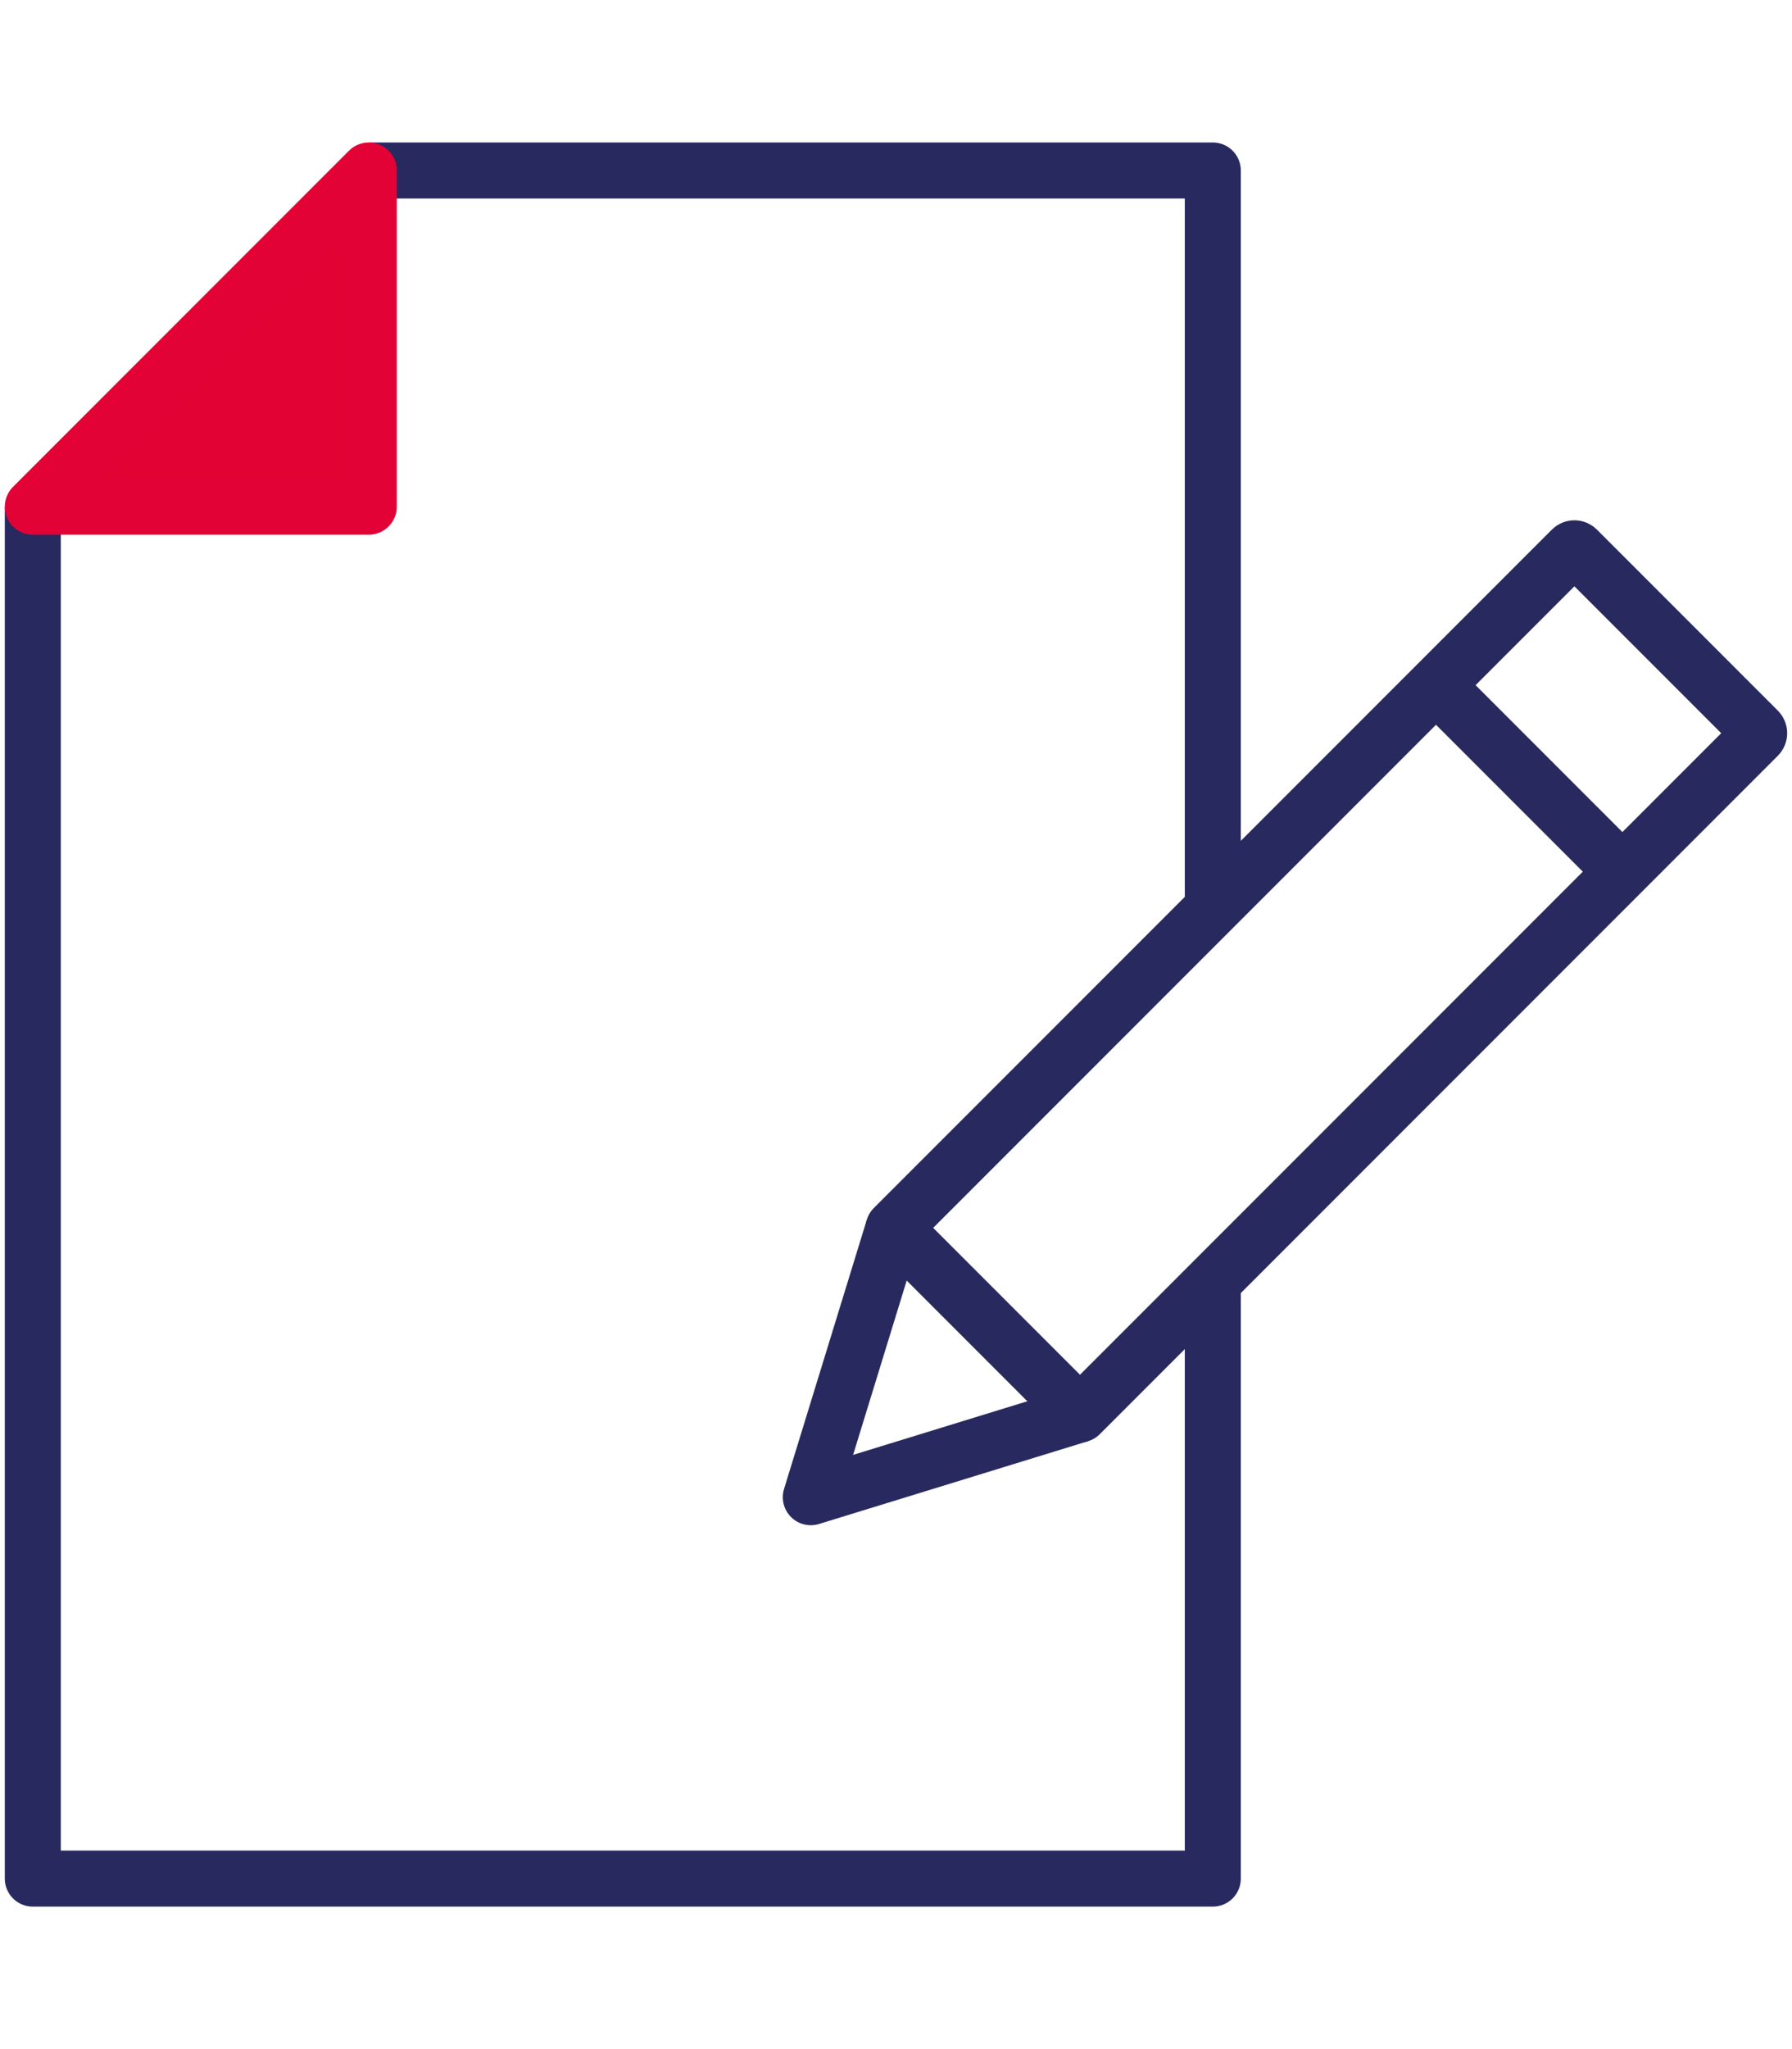
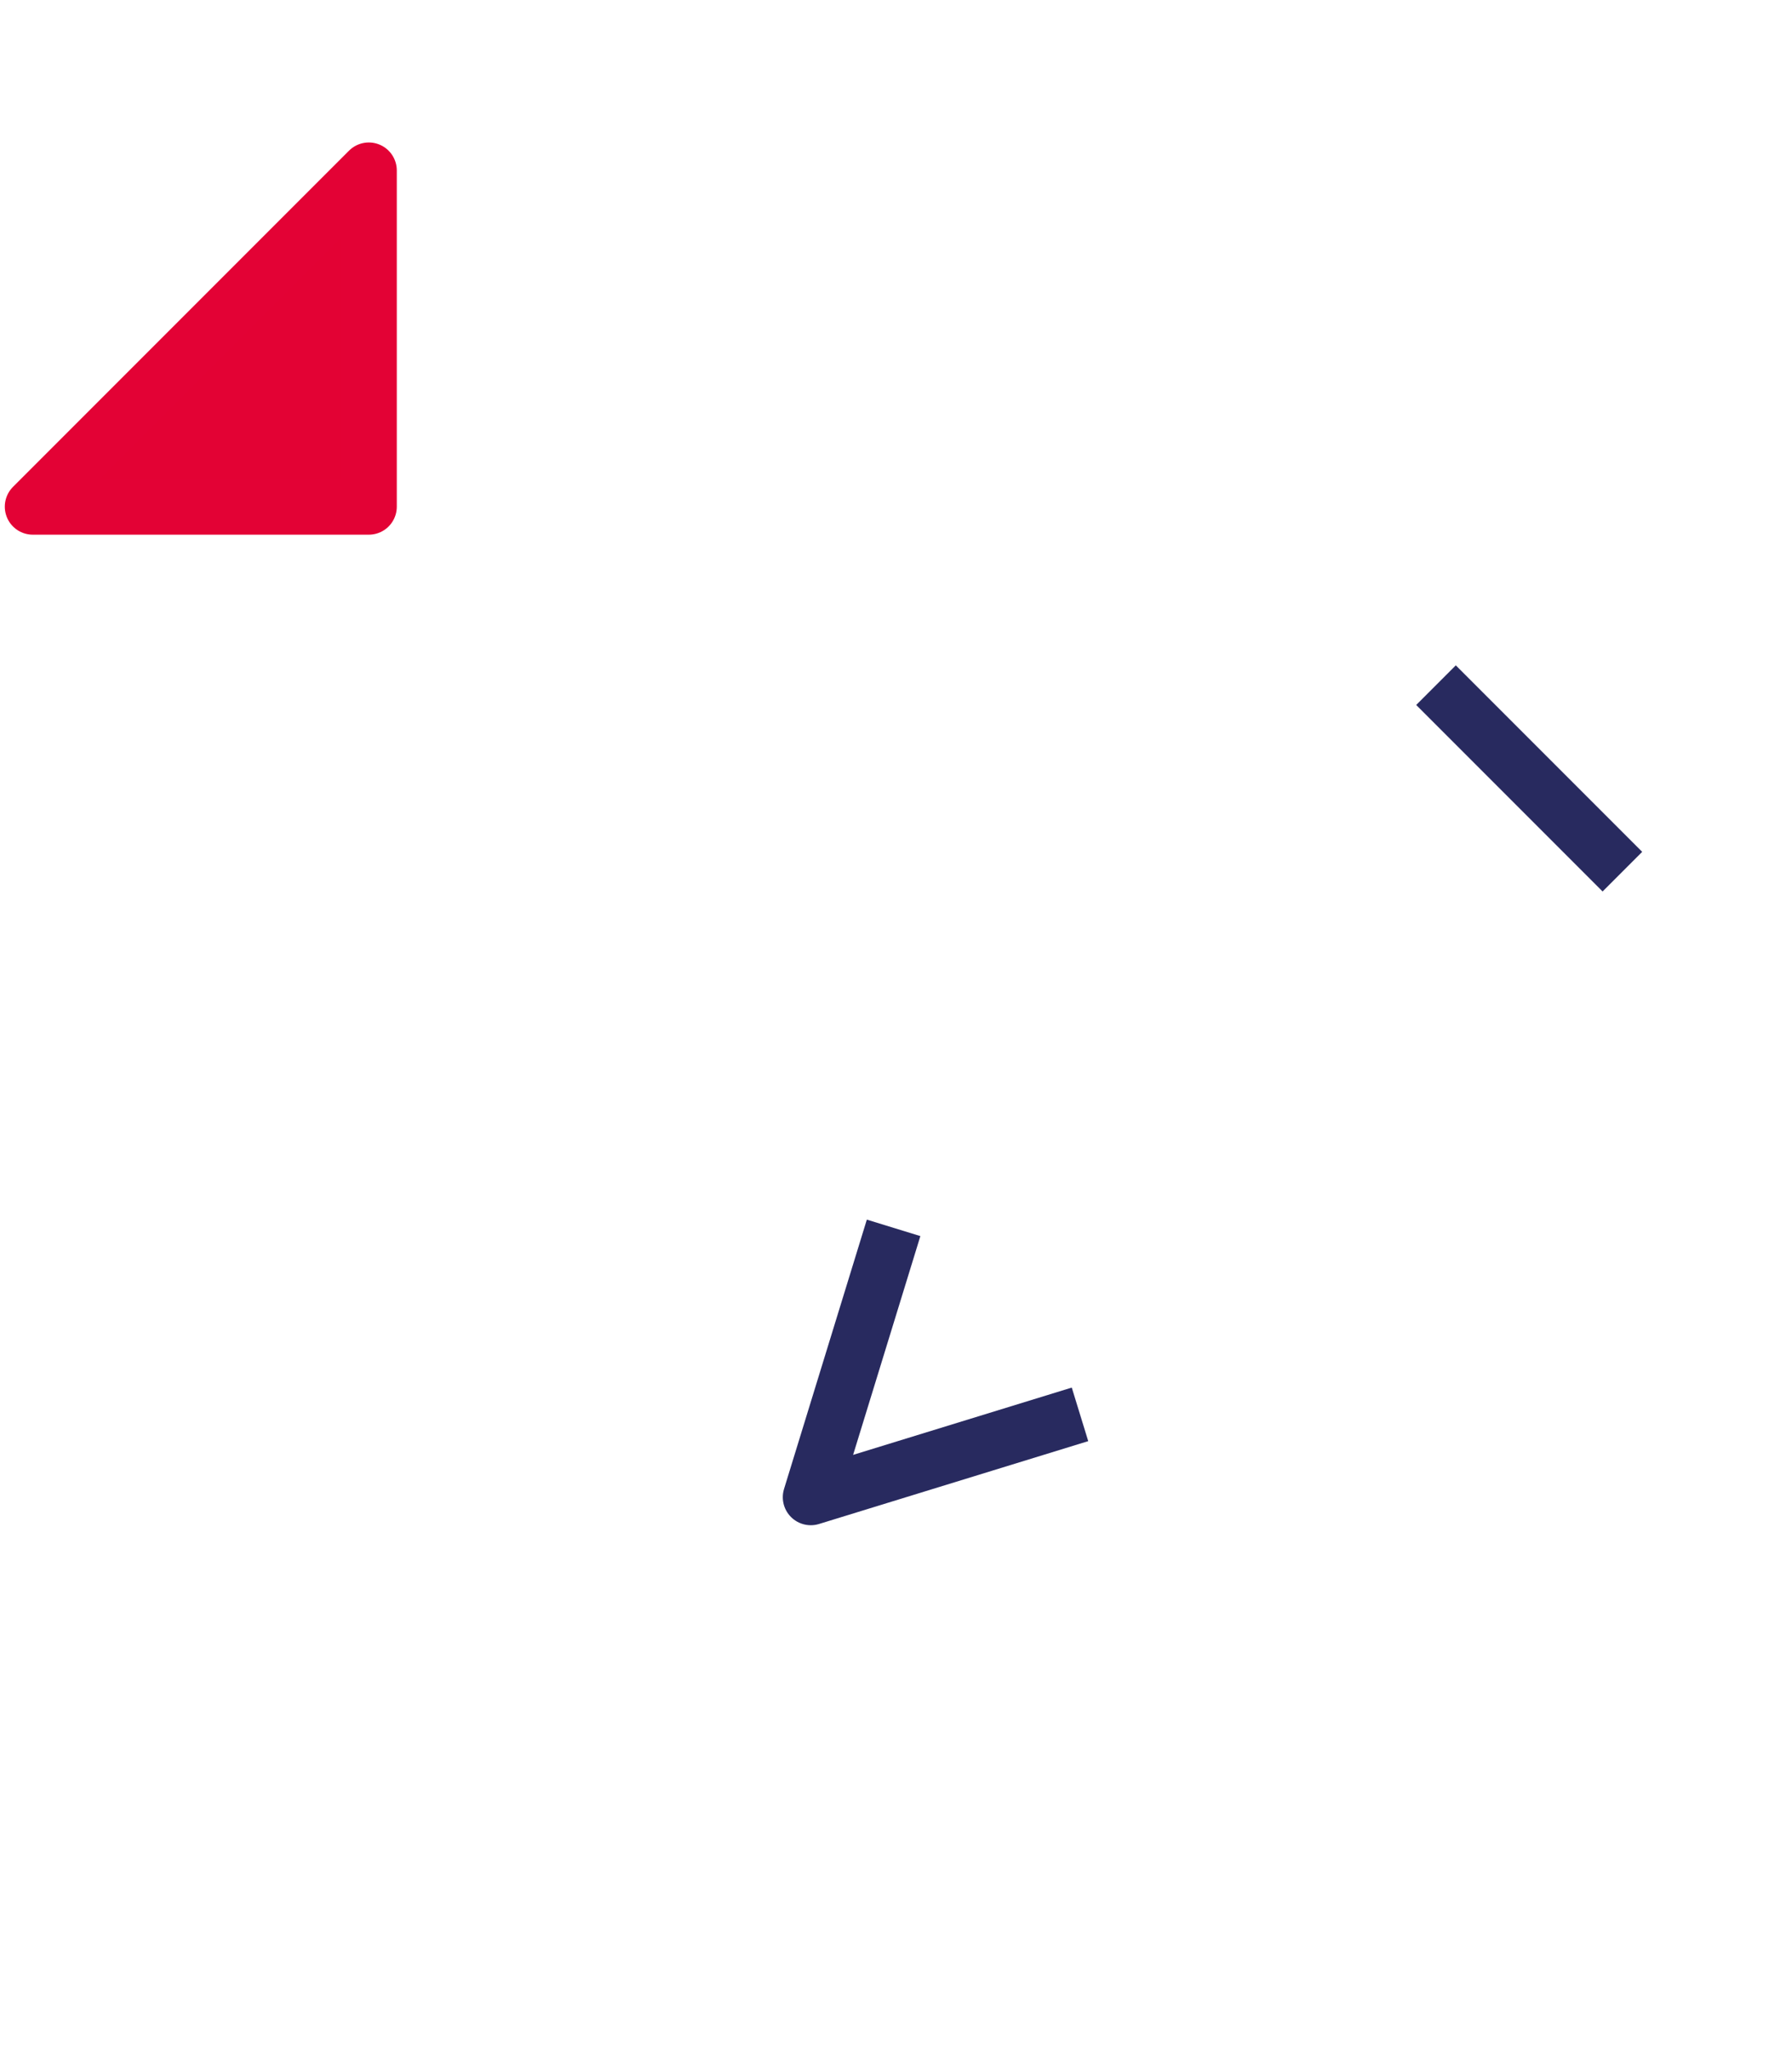
<svg xmlns="http://www.w3.org/2000/svg" version="1.1" id="Calque_1" x="0px" y="0px" viewBox="0 0 448 512" style="enable-background:new 0 0 448 512;" xml:space="preserve">
  <style type="text/css">
	.st0{fill:none;stroke:#282A5F;stroke-width:14;stroke-linejoin:round;stroke-miterlimit:10;}
	.st1{fill:#E30234;stroke:#E30235;stroke-width:14;stroke-linejoin:round;stroke-miterlimit:10;}
</style>
  <g>
-     <polyline class="st0" points="303.2,320.1 303.2,469.4 8.2,469.4 8.2,126.7  " />
-     <polyline class="st0" points="92.3,42.6 303.2,42.6 303.2,226.9  " />
    <polygon class="st1" points="92.2,126.6 8.2,126.6 92.2,42.6  " />
    <g>
      <g>
-         <path class="st0" d="M394.3,137.3l45.2,45.2c0.4,0.4,0.4,1,0,1.4L270,353.4l-46.6-46.6l169.5-169.5     C393.3,136.9,393.9,136.9,394.3,137.3z" />
        <polyline class="st0" points="270,353.4 202.7,374.1 223.4,306.8    " />
        <line class="st0" x1="405.6" y1="217.8" x2="359" y2="171.2" />
        <path class="st0" d="M370.1,206.2" />
      </g>
    </g>
  </g>
</svg>